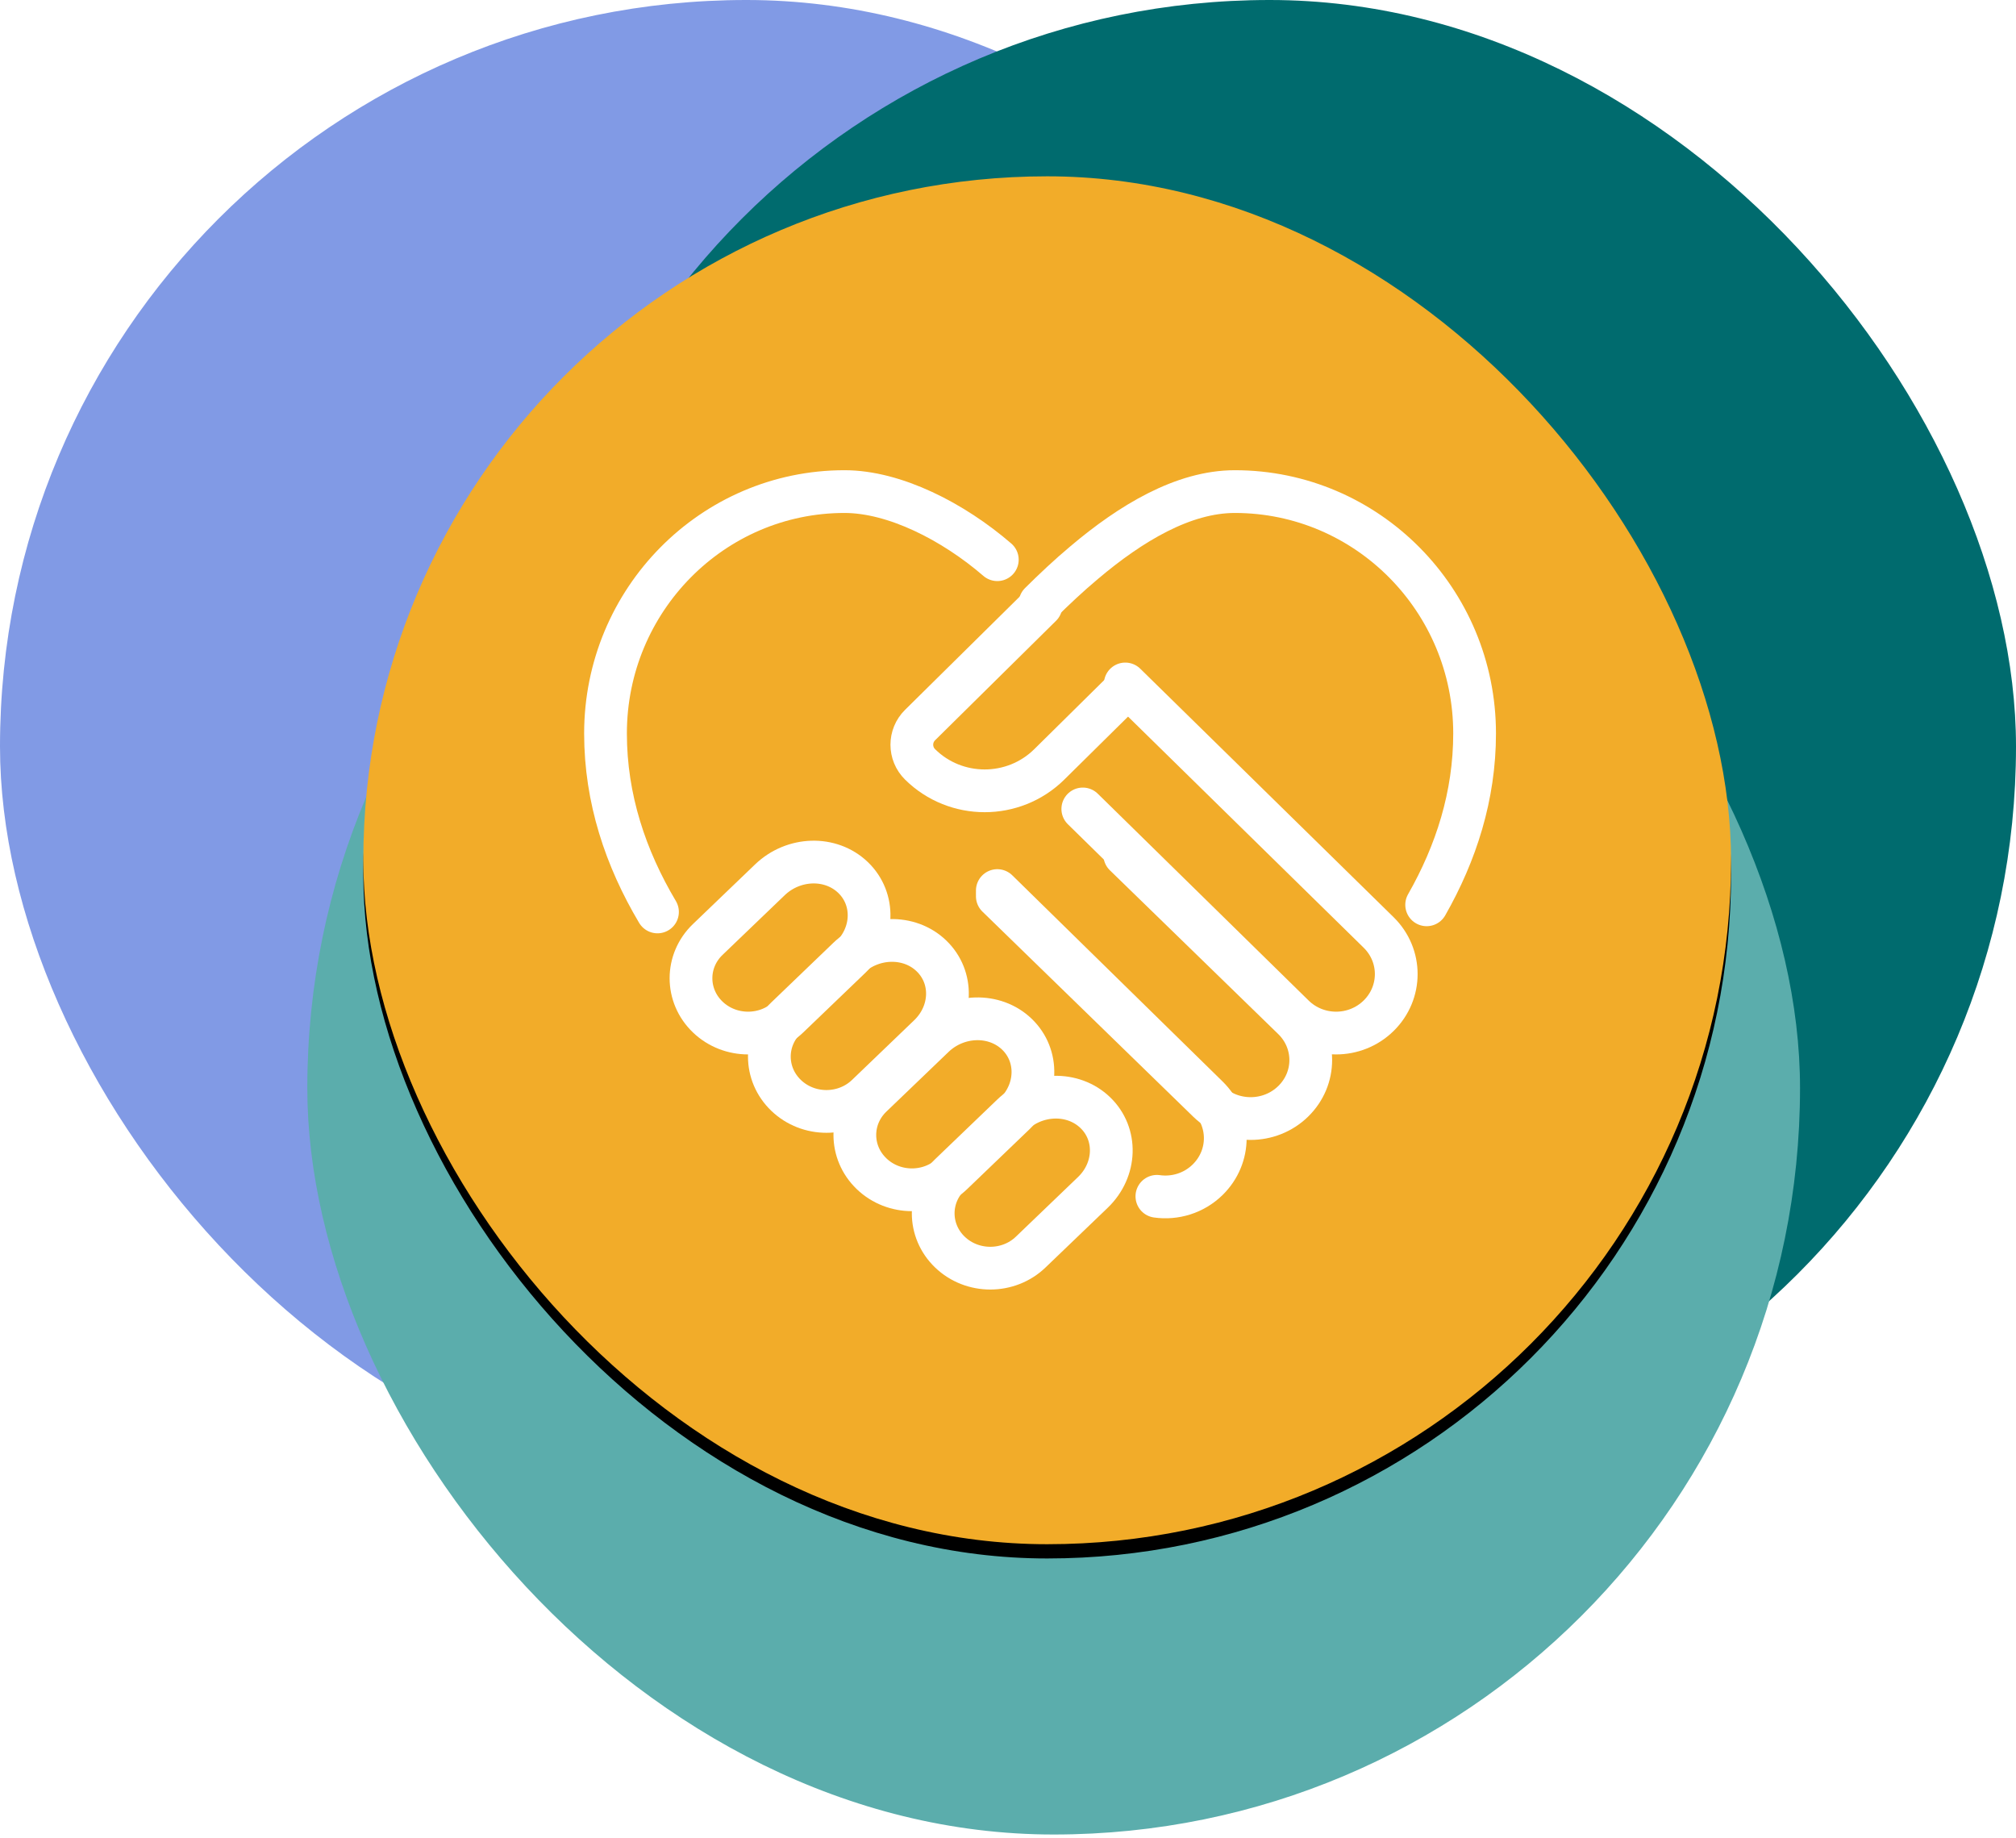
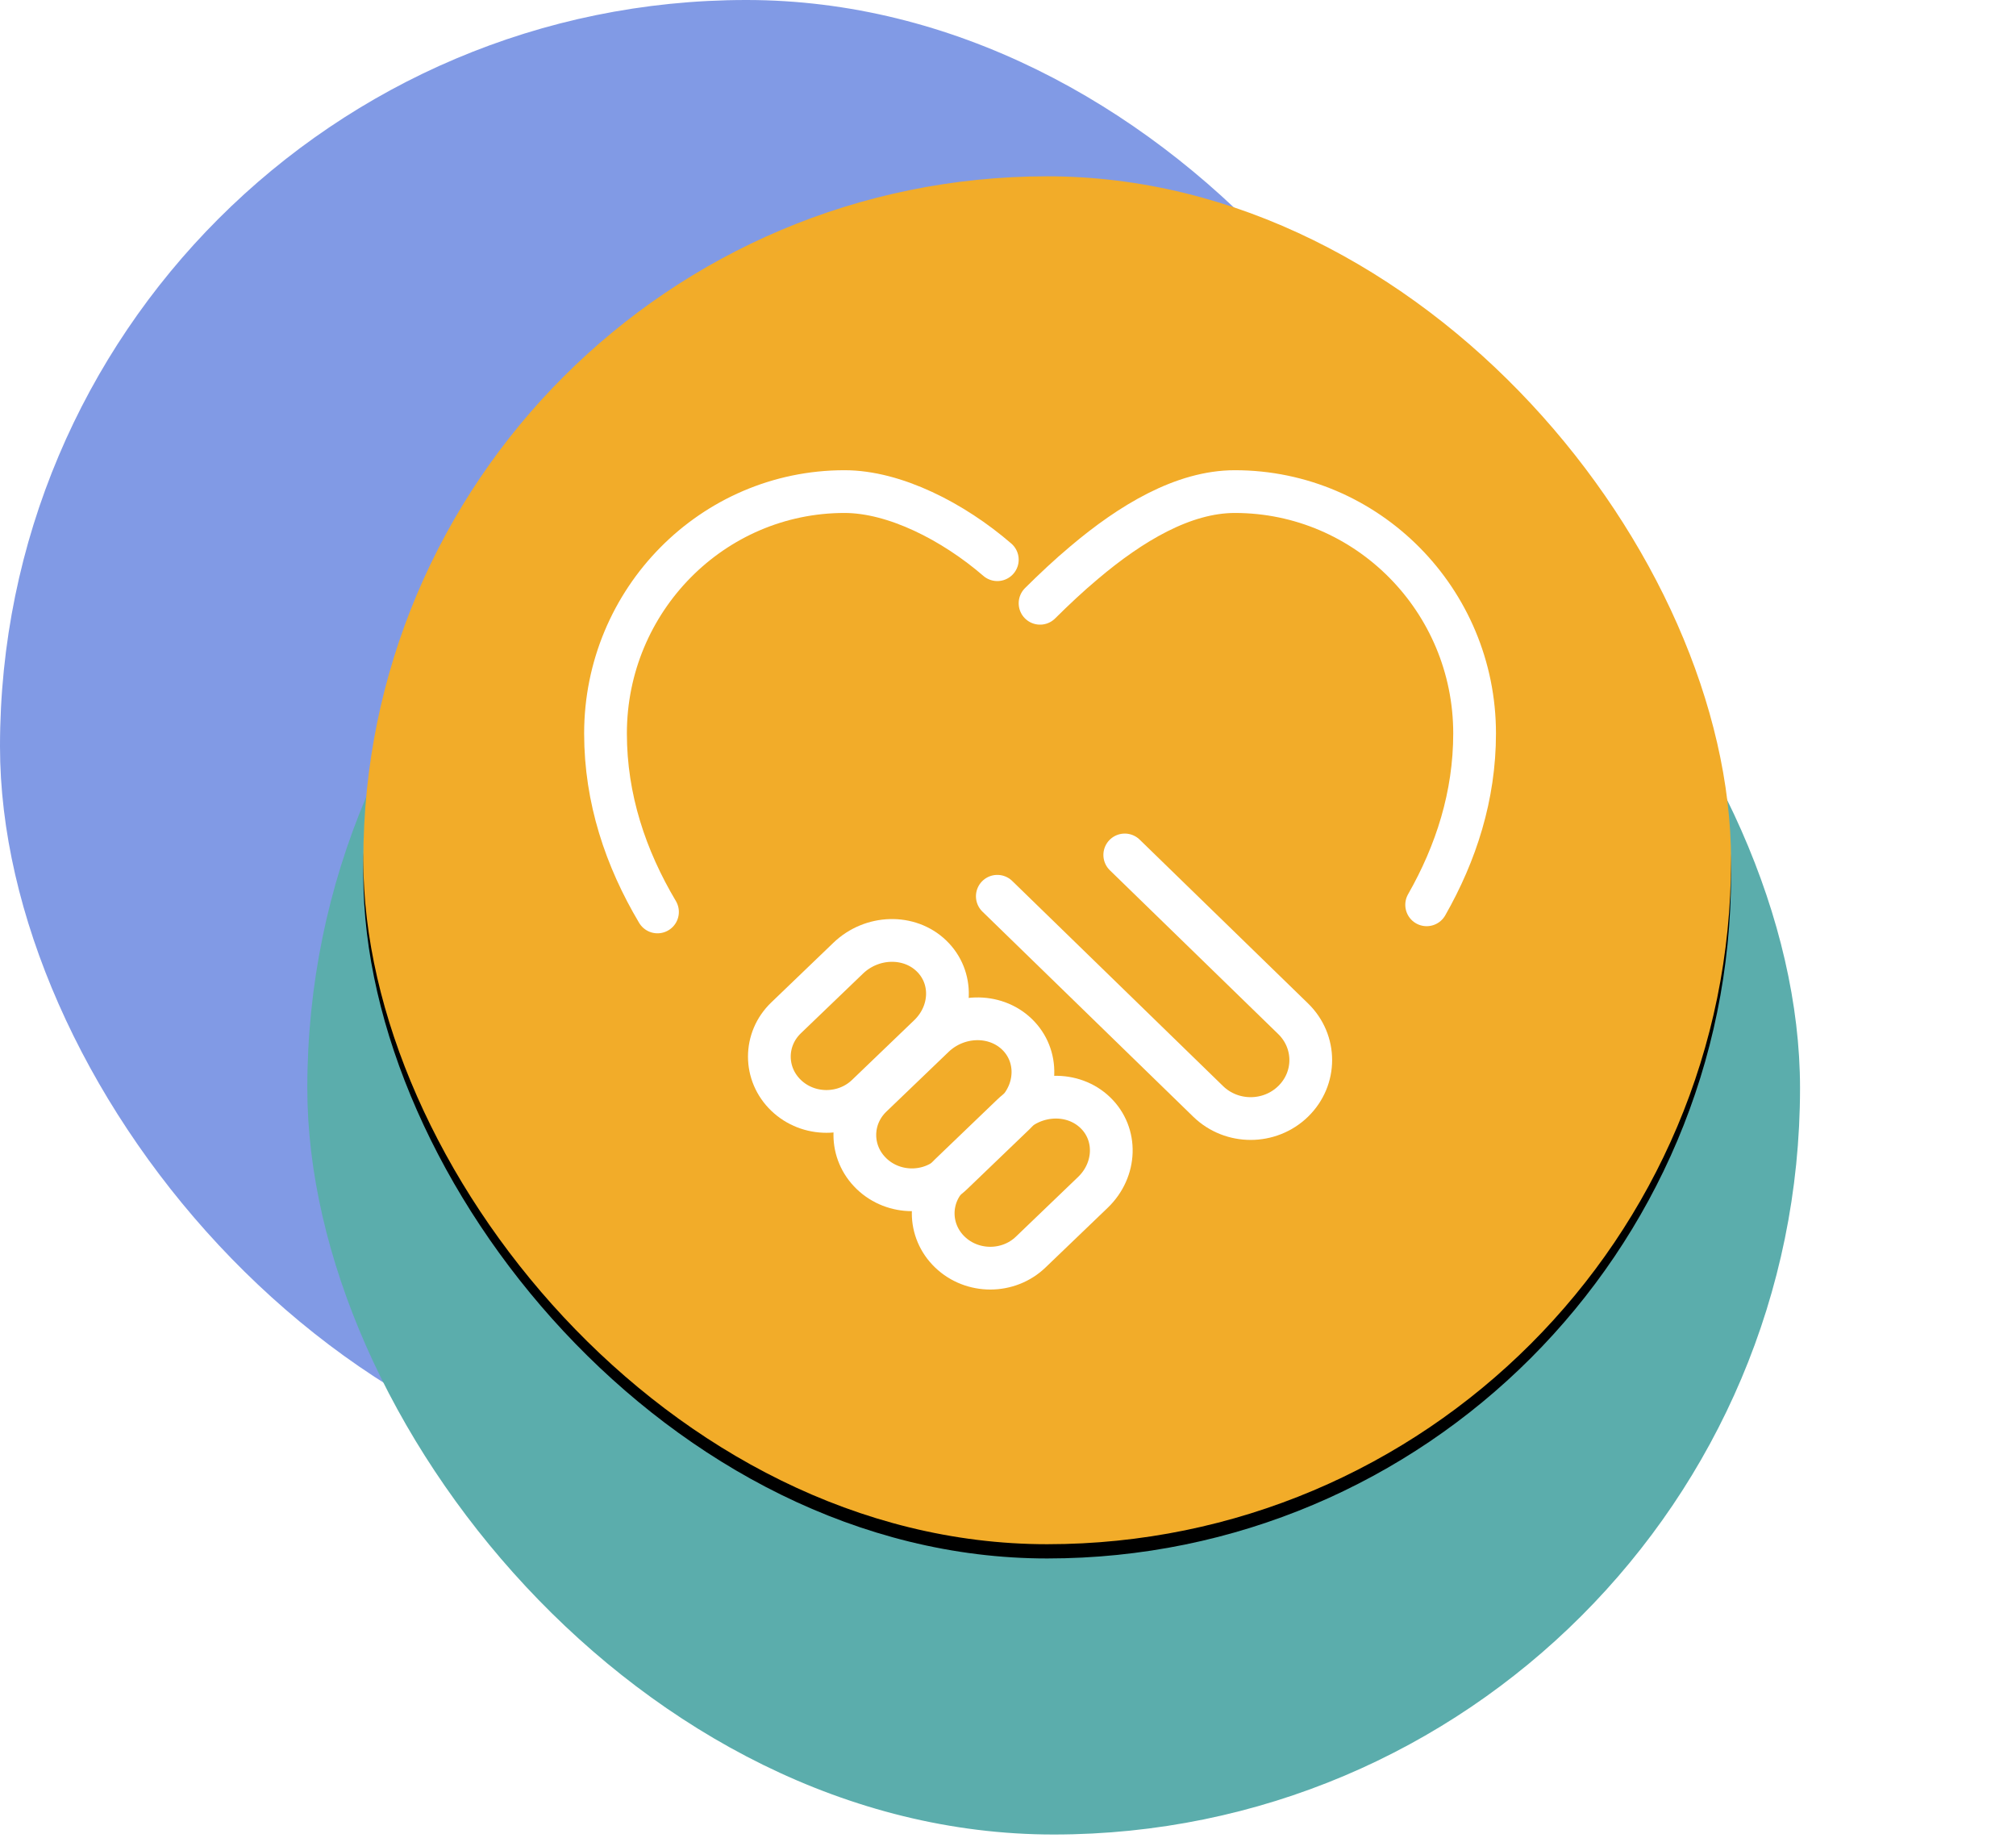
<svg xmlns="http://www.w3.org/2000/svg" xmlns:xlink="http://www.w3.org/1999/xlink" width="283px" height="258px" viewBox="0 0 283 258" version="1.1">
  <title>Cut Assets/Supporting Pages/Management/Assets/Body/juniper-mother-management-body-icon-decadeoftrust</title>
  <defs>
    <rect id="path-1" x="51" y="24.747" width="192" height="192" rx="96" />
    <filter x="-13.8%" y="-12.8%" width="127.6%" height="127.6%" filterUnits="objectBoundingBox" id="filter-2">
      <feOffset dx="0" dy="2" in="SourceAlpha" result="shadowOffsetOuter1" />
      <feGaussianBlur stdDeviation="8.5" in="shadowOffsetOuter1" result="shadowBlurOuter1" />
      <feColorMatrix values="0 0 0 0 0   0 0 0 0 0   0 0 0 0 0  0 0 0 0.308 0" type="matrix" in="shadowBlurOuter1" />
    </filter>
  </defs>
  <g id="Creative-Comps-2024-" stroke="none" stroke-width="1" fill="none" fill-rule="evenodd">
    <g id="Cut-Assets/Supporting-Pages/Management/Assets/Body/juniper-mother-management-body-icon-decadeoftrust">
      <rect id="Rectangle" fill="#819AE5" x="0" y="0" width="209.544" height="209.544" rx="104.772" />
-       <rect id="Rectangle" fill="#006B6E" x="73.456" y="0" width="209.544" height="209.544" rx="104.772" />
      <rect id="Rectangle" fill="#5BADAC" x="43.139" y="47.949" width="209.544" height="209.544" rx="104.772" />
      <g id="Rectangle">
        <use fill="black" fill-opacity="1" filter="url(#filter-2)" xlink:href="#path-1" />
        <use fill="#F2AC29" fill-rule="evenodd" xlink:href="#path-1" />
      </g>
      <g id="Group-21" transform="translate(85, 69)" stroke="#FFFFFF" stroke-linecap="round" stroke-linejoin="round" stroke-width="6">
        <path d="M115.269,58 C119.392,50.763 122,42.725 122,33.948 C122,15.212 106.918,0 88.345,0 C81.109,0 73.747,4.431 67.205,9.959 C65.039,11.773 62.956,13.735 61,15.676" id="Stroke-1" />
        <path d="M7.297,59 C2.831,51.488 0,43.111 0,33.952 C0,15.214 15.034,0 33.549,0 C40.595,0 48.814,4.22 55,9.559" id="Stroke-3" />
-         <path d="M55,56 L84.521,84.938 C87.826,88.161 87.826,93.35 84.521,96.593 C82.571,98.498 79.922,99.272 77.4,98.916" id="Stroke-5" />
        <path d="M72.89,51 L96.525,73.991 C99.825,77.201 99.825,82.383 96.525,85.593 C93.225,88.802 87.898,88.802 84.598,85.593 L55,56.801" id="Stroke-7" />
        <path d="M68.409,98.371 L59.682,106.747 C56.552,109.751 51.477,109.751 48.348,106.747 L48.348,106.747 C45.217,103.743 45.217,98.873 48.348,95.868 L57.075,87.492 C60.39,84.31 65.604,84.147 68.749,87.166 C71.88,90.171 71.724,95.189 68.409,98.371 Z" id="Stroke-9" />
        <path d="M57.409,87.368 L48.682,95.746 C45.552,98.751 40.477,98.751 37.348,95.746 C34.217,92.742 34.217,87.87 37.348,84.865 L46.075,76.487 C49.39,73.305 54.618,73.155 57.749,76.161 C60.88,79.167 60.724,84.186 57.409,87.368 Z" id="Stroke-11" />
        <path d="M45.404,76.368 L36.679,84.746 C33.549,87.751 28.476,87.751 25.347,84.746 C22.218,81.742 22.218,76.87 25.347,73.866 L34.072,65.487 C37.387,62.305 42.614,62.155 45.744,65.161 C48.889,68.181 48.719,73.186 45.404,76.368 Z" id="Stroke-13" />
-         <path d="M34.409,65.371 L25.682,73.747 C22.552,76.751 17.477,76.751 14.348,73.747 L14.348,73.747 C11.217,70.743 11.217,65.873 14.348,62.868 L23.075,54.492 C26.39,51.31 31.604,51.147 34.749,54.166 C37.88,57.171 37.724,62.189 34.409,65.371 Z" id="Stroke-15" />
-         <path d="M67,44.545 L96.598,73.573 C99.898,76.809 105.226,76.809 108.525,73.573 C111.825,70.337 111.825,65.112 108.525,61.876 L78.589,32.517 L72.963,27" id="Stroke-17" />
-         <path d="M73,27.717 L62.294,38.29 C57.286,43.237 49.166,43.237 44.158,38.29 C42.614,36.765 42.614,34.292 44.158,32.767 L61.136,16" id="Stroke-19" />
      </g>
    </g>
  </g>
</svg>